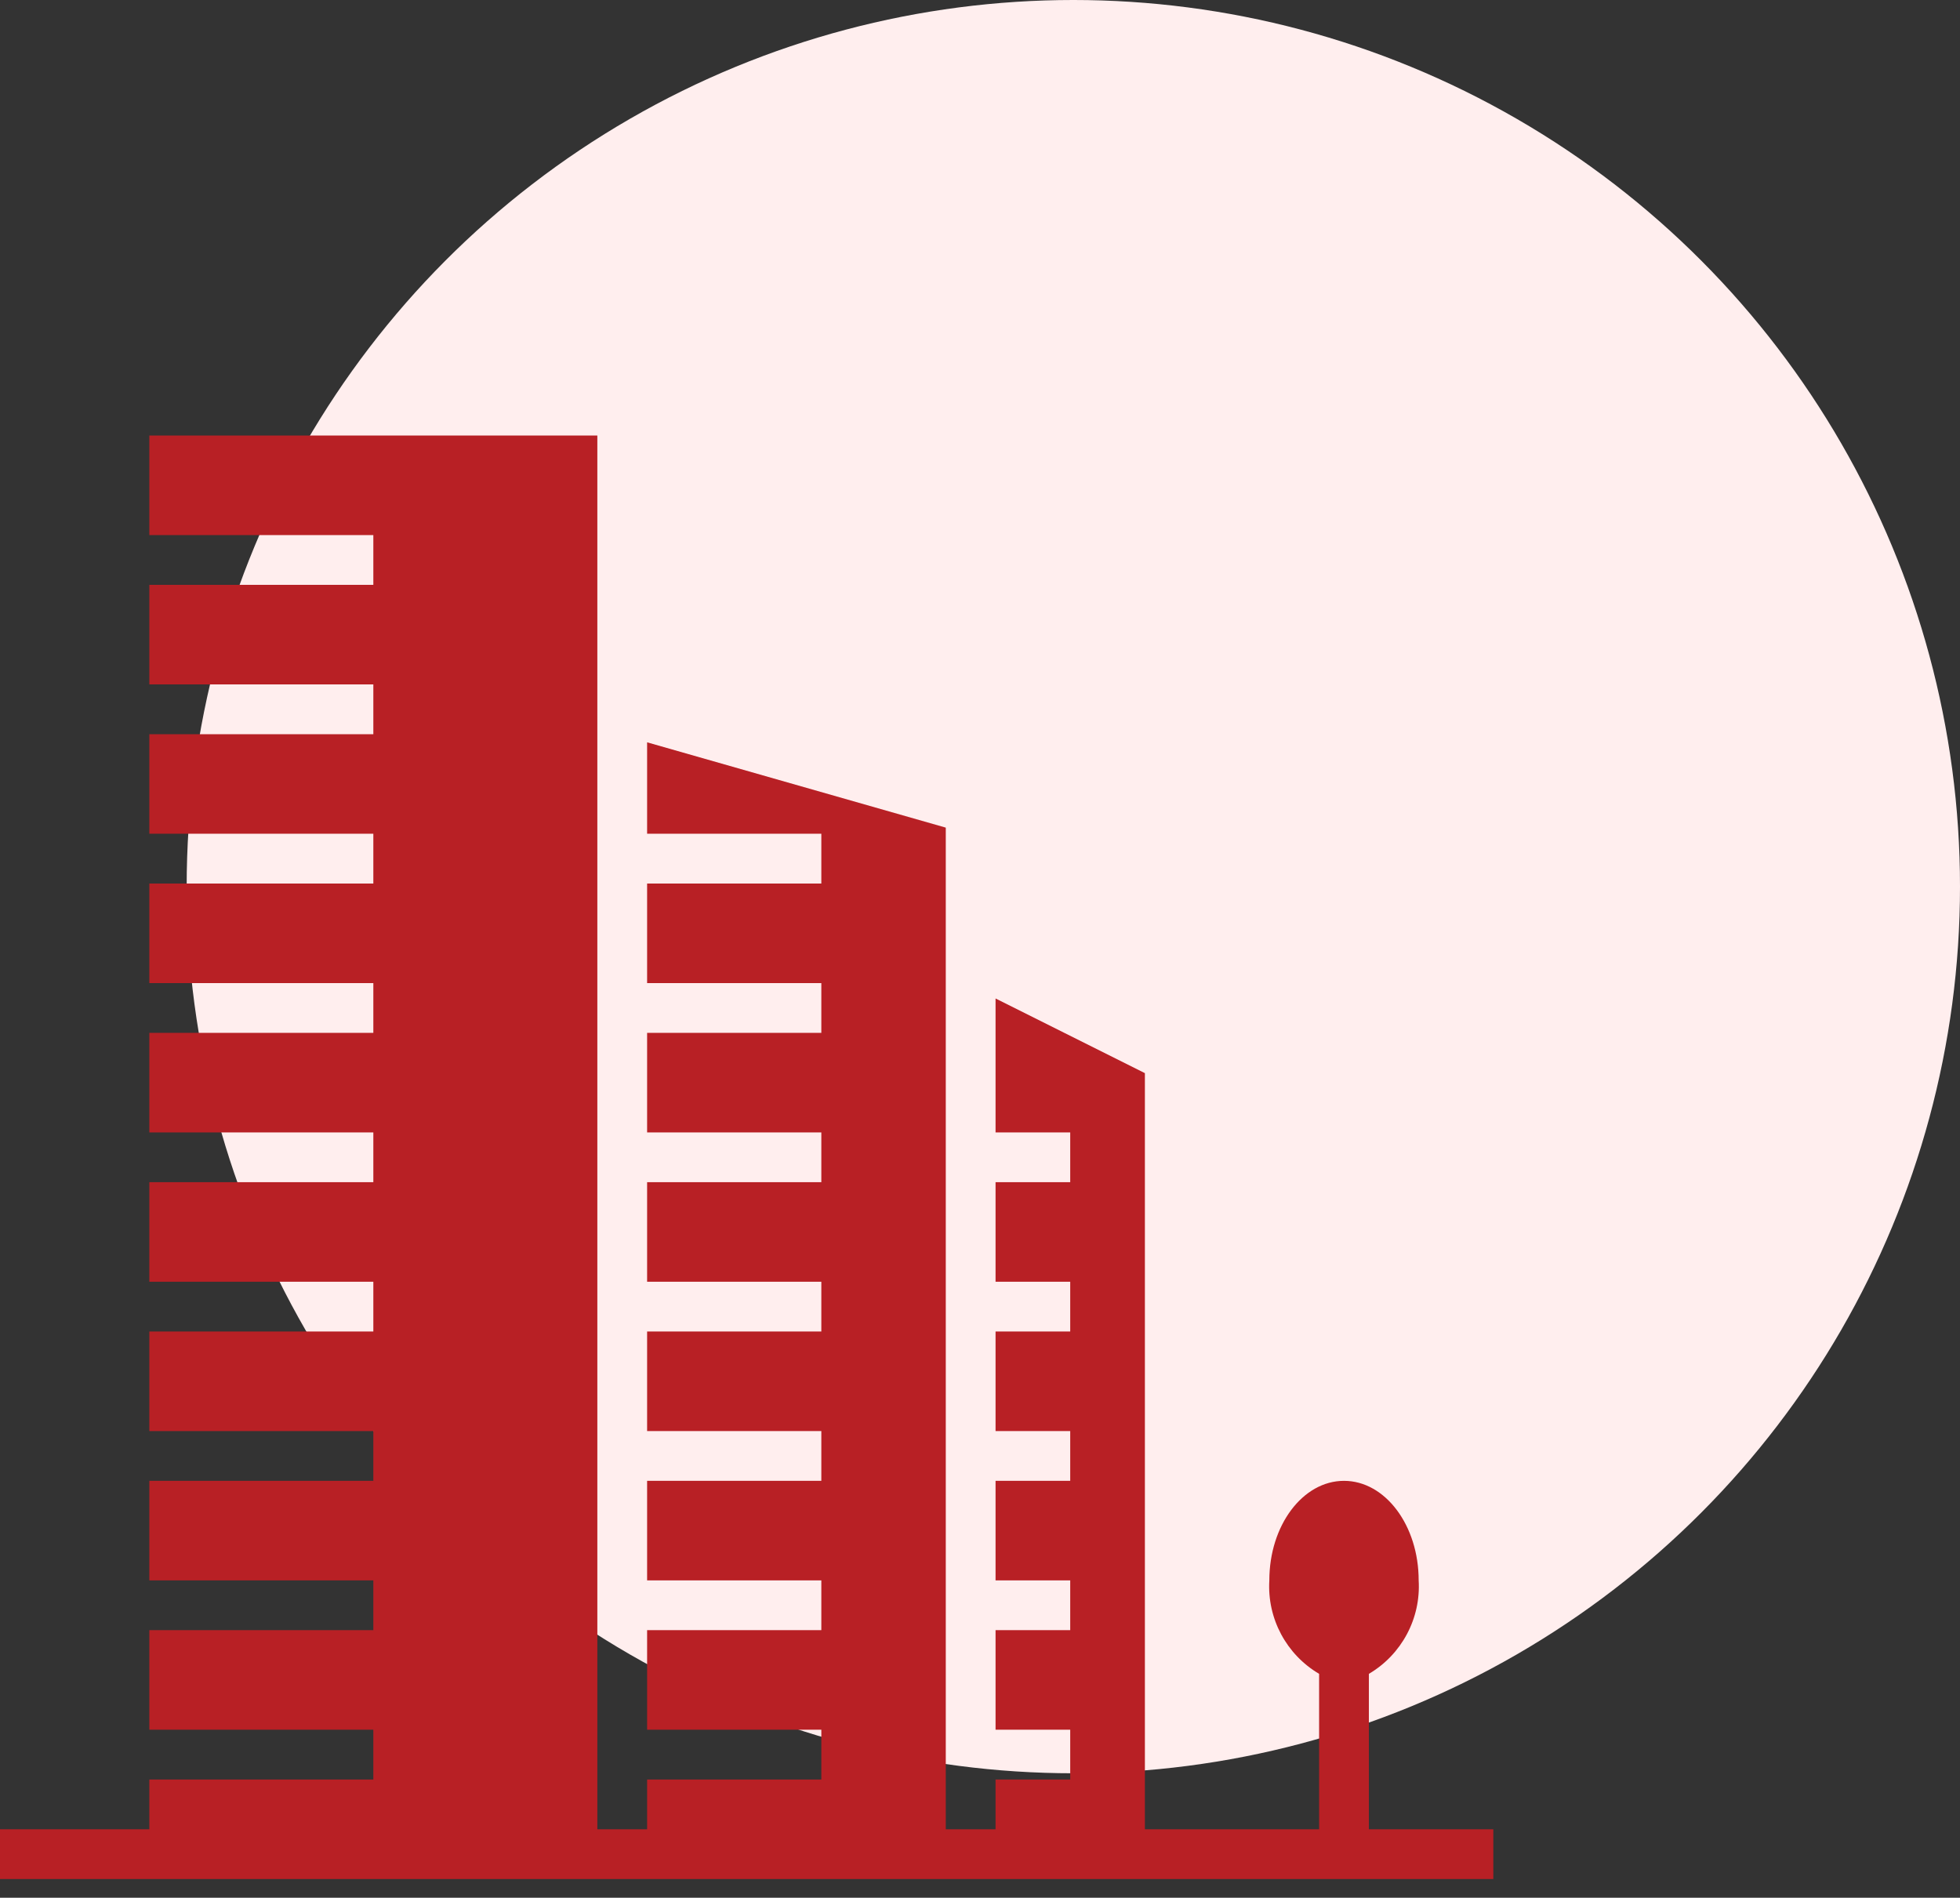
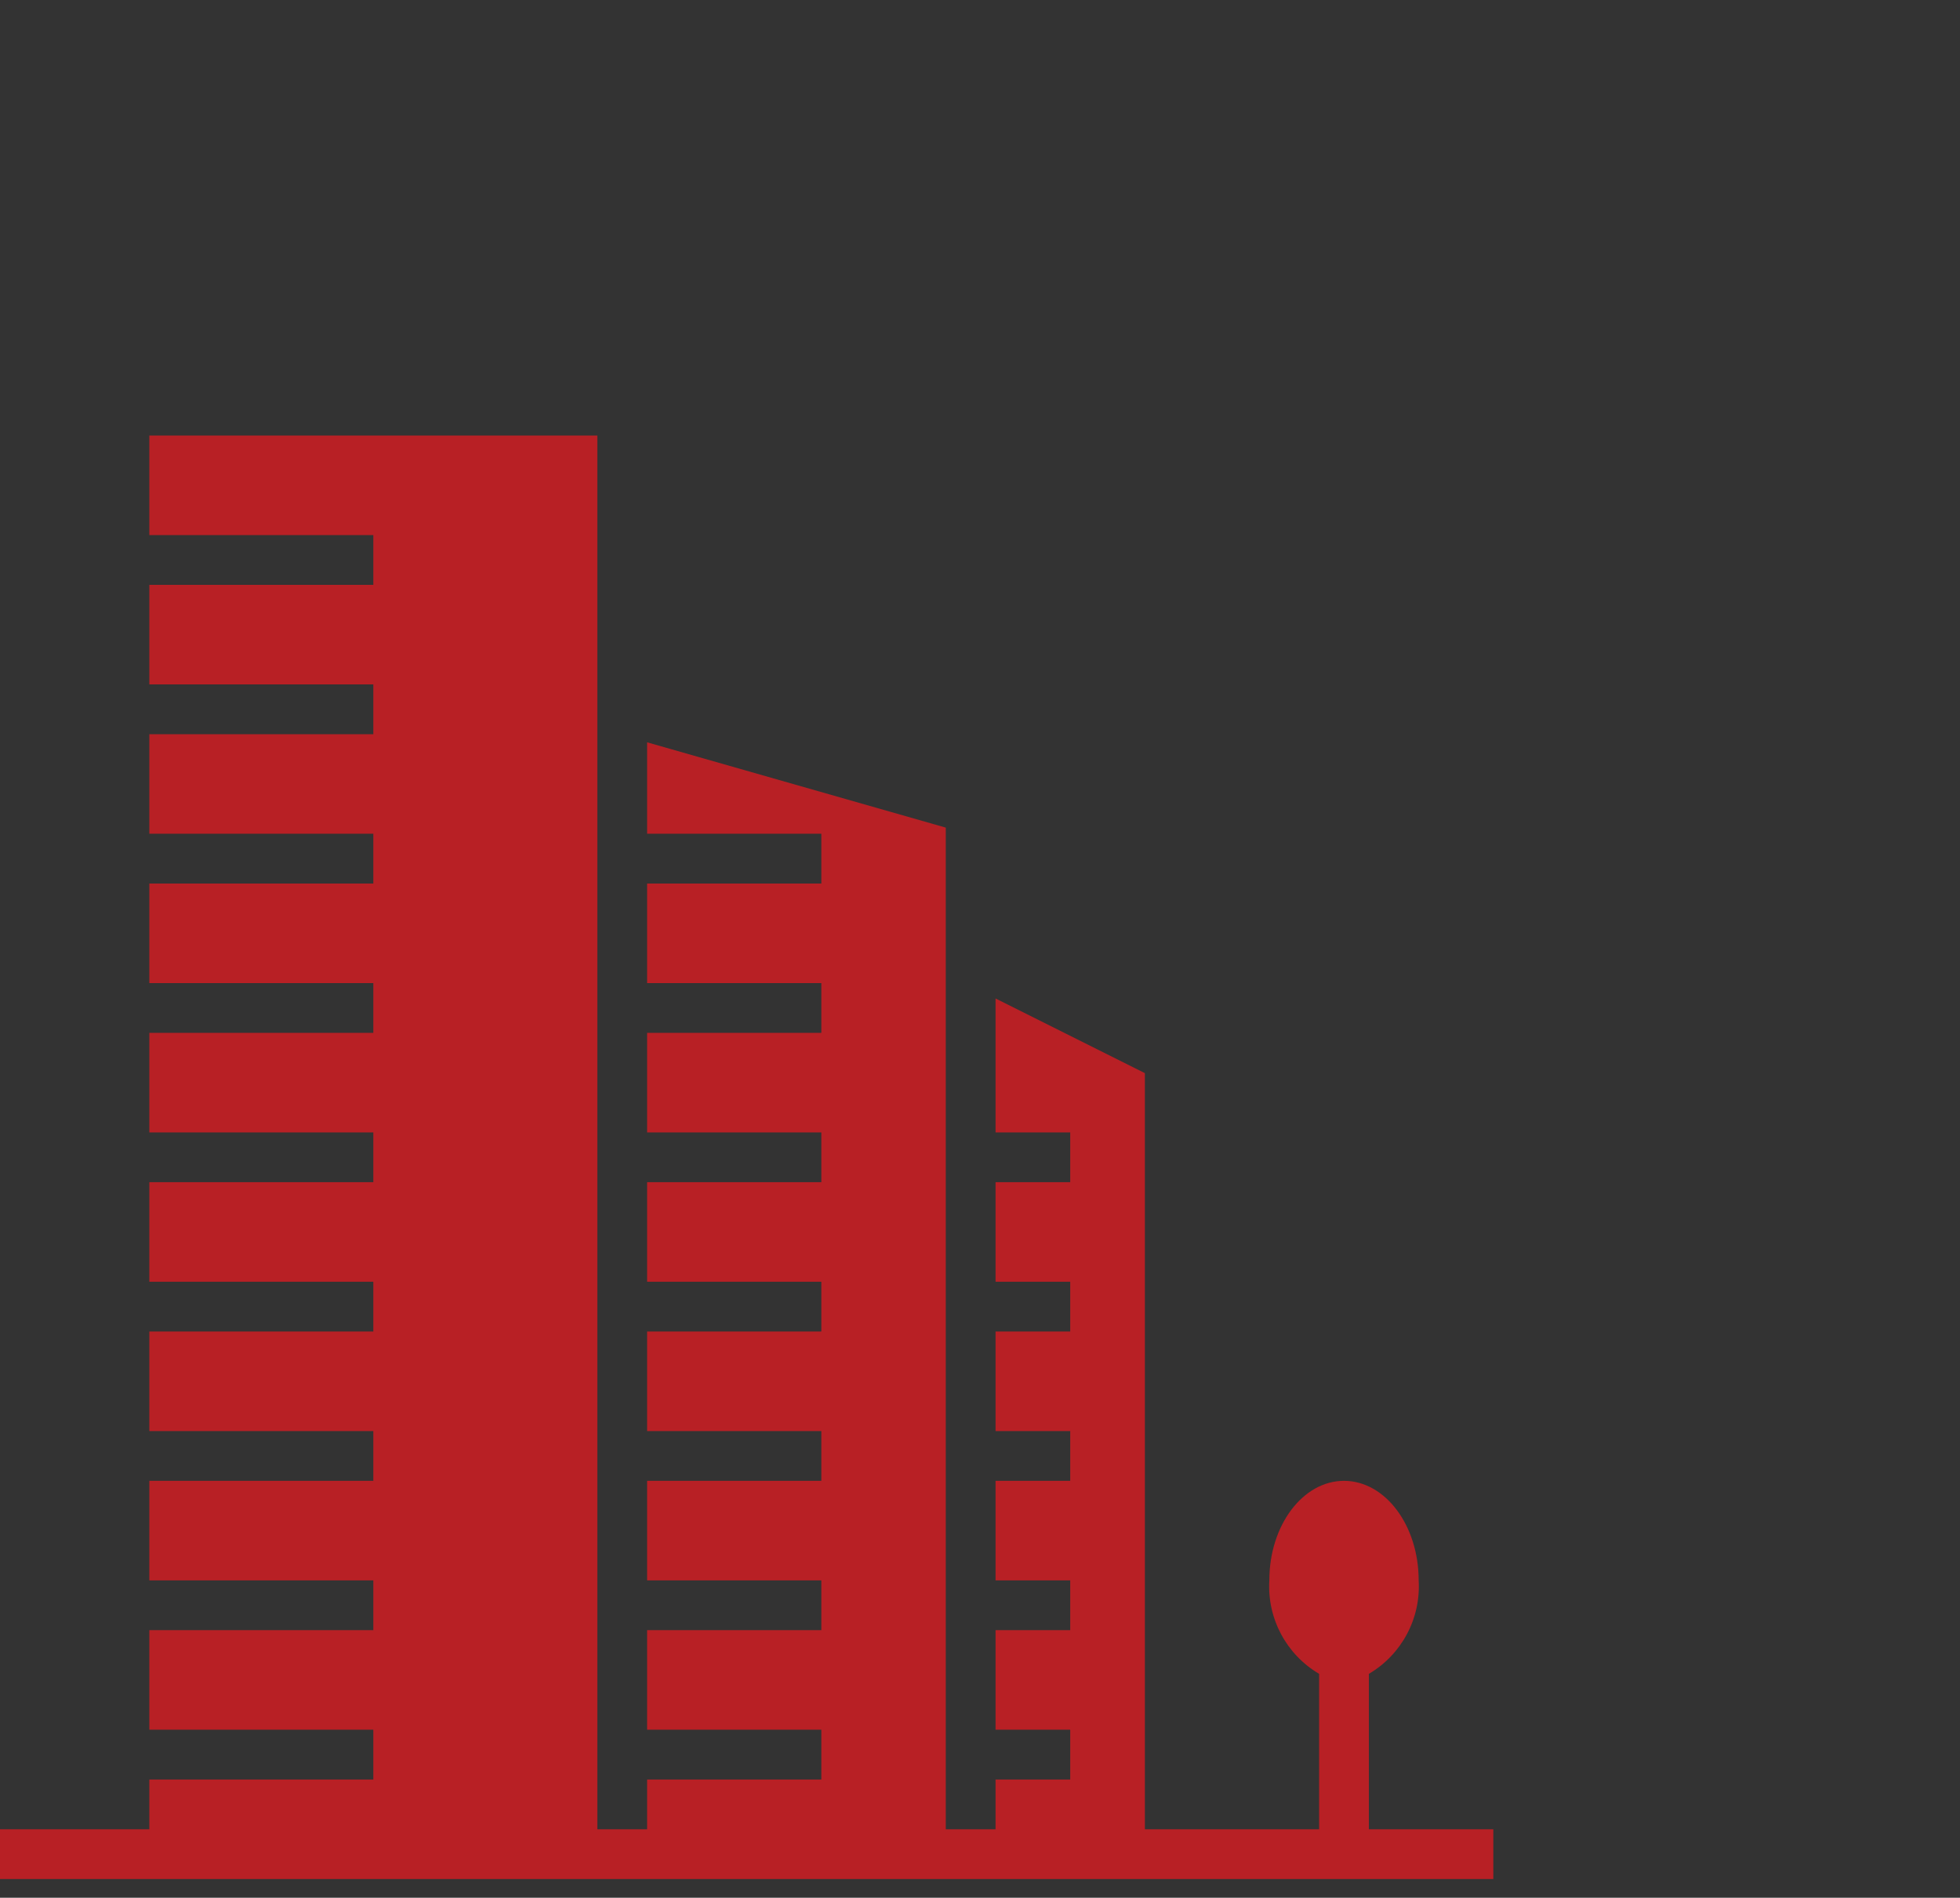
<svg xmlns="http://www.w3.org/2000/svg" width="63px" height="61px" viewBox="0 0 63 61" version="1.1">
  <rect x="0" y="0" width="63" height="61" fill="#333333" stroke="none" />
  <title>Group</title>
  <desc>Created with Sketch.</desc>
  <g id="Sub" stroke="none" stroke-width="1" fill="none" fill-rule="evenodd">
    <g id="Kajima_About_us_CP" transform="translate(-1033, -446)">
      <g id="Group" transform="translate(1033, 446)">
-         <circle id="Oval-Copy-2" fill="#FFEEEE" cx="34.5" cy="28.5" r="28.5" />
        <g id="building" transform="translate(0, 14)" fill="#B82025" fill-rule="nonzero">
          <path d="M44,44.8 L44,39.804 C45.055,39.182 45.673,38.022 45.6,36.8 C45.6,35.033 44.526,33.6 43.2,33.6 C41.874,33.6 40.8,35.033 40.8,36.8 C40.727,38.022 41.345,39.182 42.4,39.804 L42.4,44.8 L36.8,44.8 L36.8,20.495 L32,18.095 L32,22.4 L34.4,22.4 L34.4,24 L32,24 L32,27.2 L34.4,27.2 L34.4,28.8 L32,28.8 L32,32 L34.4,32 L34.4,33.6 L32,33.6 L32,36.8 L34.4,36.8 L34.4,38.4 L32,38.4 L32,41.6 L34.4,41.6 L34.4,43.2 L32,43.2 L32,44.8 L30.4,44.8 L30.4,12.603 L20.8,9.861 L20.8,12.8 L26.4,12.8 L26.4,14.4 L20.8,14.4 L20.8,17.6 L26.4,17.6 L26.4,19.2 L20.8,19.2 L20.8,22.4 L26.4,22.4 L26.4,24 L20.8,24 L20.8,27.2 L26.4,27.2 L26.4,28.8 L20.8,28.8 L20.8,32 L26.4,32 L26.4,33.6 L20.8,33.6 L20.8,36.8 L26.4,36.8 L26.4,38.4 L20.8,38.4 L20.8,41.6 L26.4,41.6 L26.4,43.2 L20.8,43.2 L20.8,44.8 L19.2,44.8 L19.2,0 L4.8,0 L4.8,3.2 L12,3.2 L12,4.8 L4.8,4.8 L4.8,8 L12,8 L12,9.6 L4.8,9.6 L4.8,12.8 L12,12.8 L12,14.4 L4.8,14.4 L4.8,17.6 L12,17.6 L12,19.2 L4.8,19.2 L4.8,22.4 L12,22.4 L12,24 L4.8,24 L4.8,27.2 L12,27.2 L12,28.8 L4.8,28.8 L4.8,32 L12,32 L12,33.6 L4.8,33.6 L4.8,36.8 L12,36.8 L12,38.4 L4.8,38.4 L4.8,41.6 L12,41.6 L12,43.2 L4.8,43.2 L4.8,44.8 L0,44.8 L0,46.4 L48,46.4 L48,44.8 L44,44.8 Z" id="Path" />
        </g>
      </g>
    </g>
  </g>
</svg>